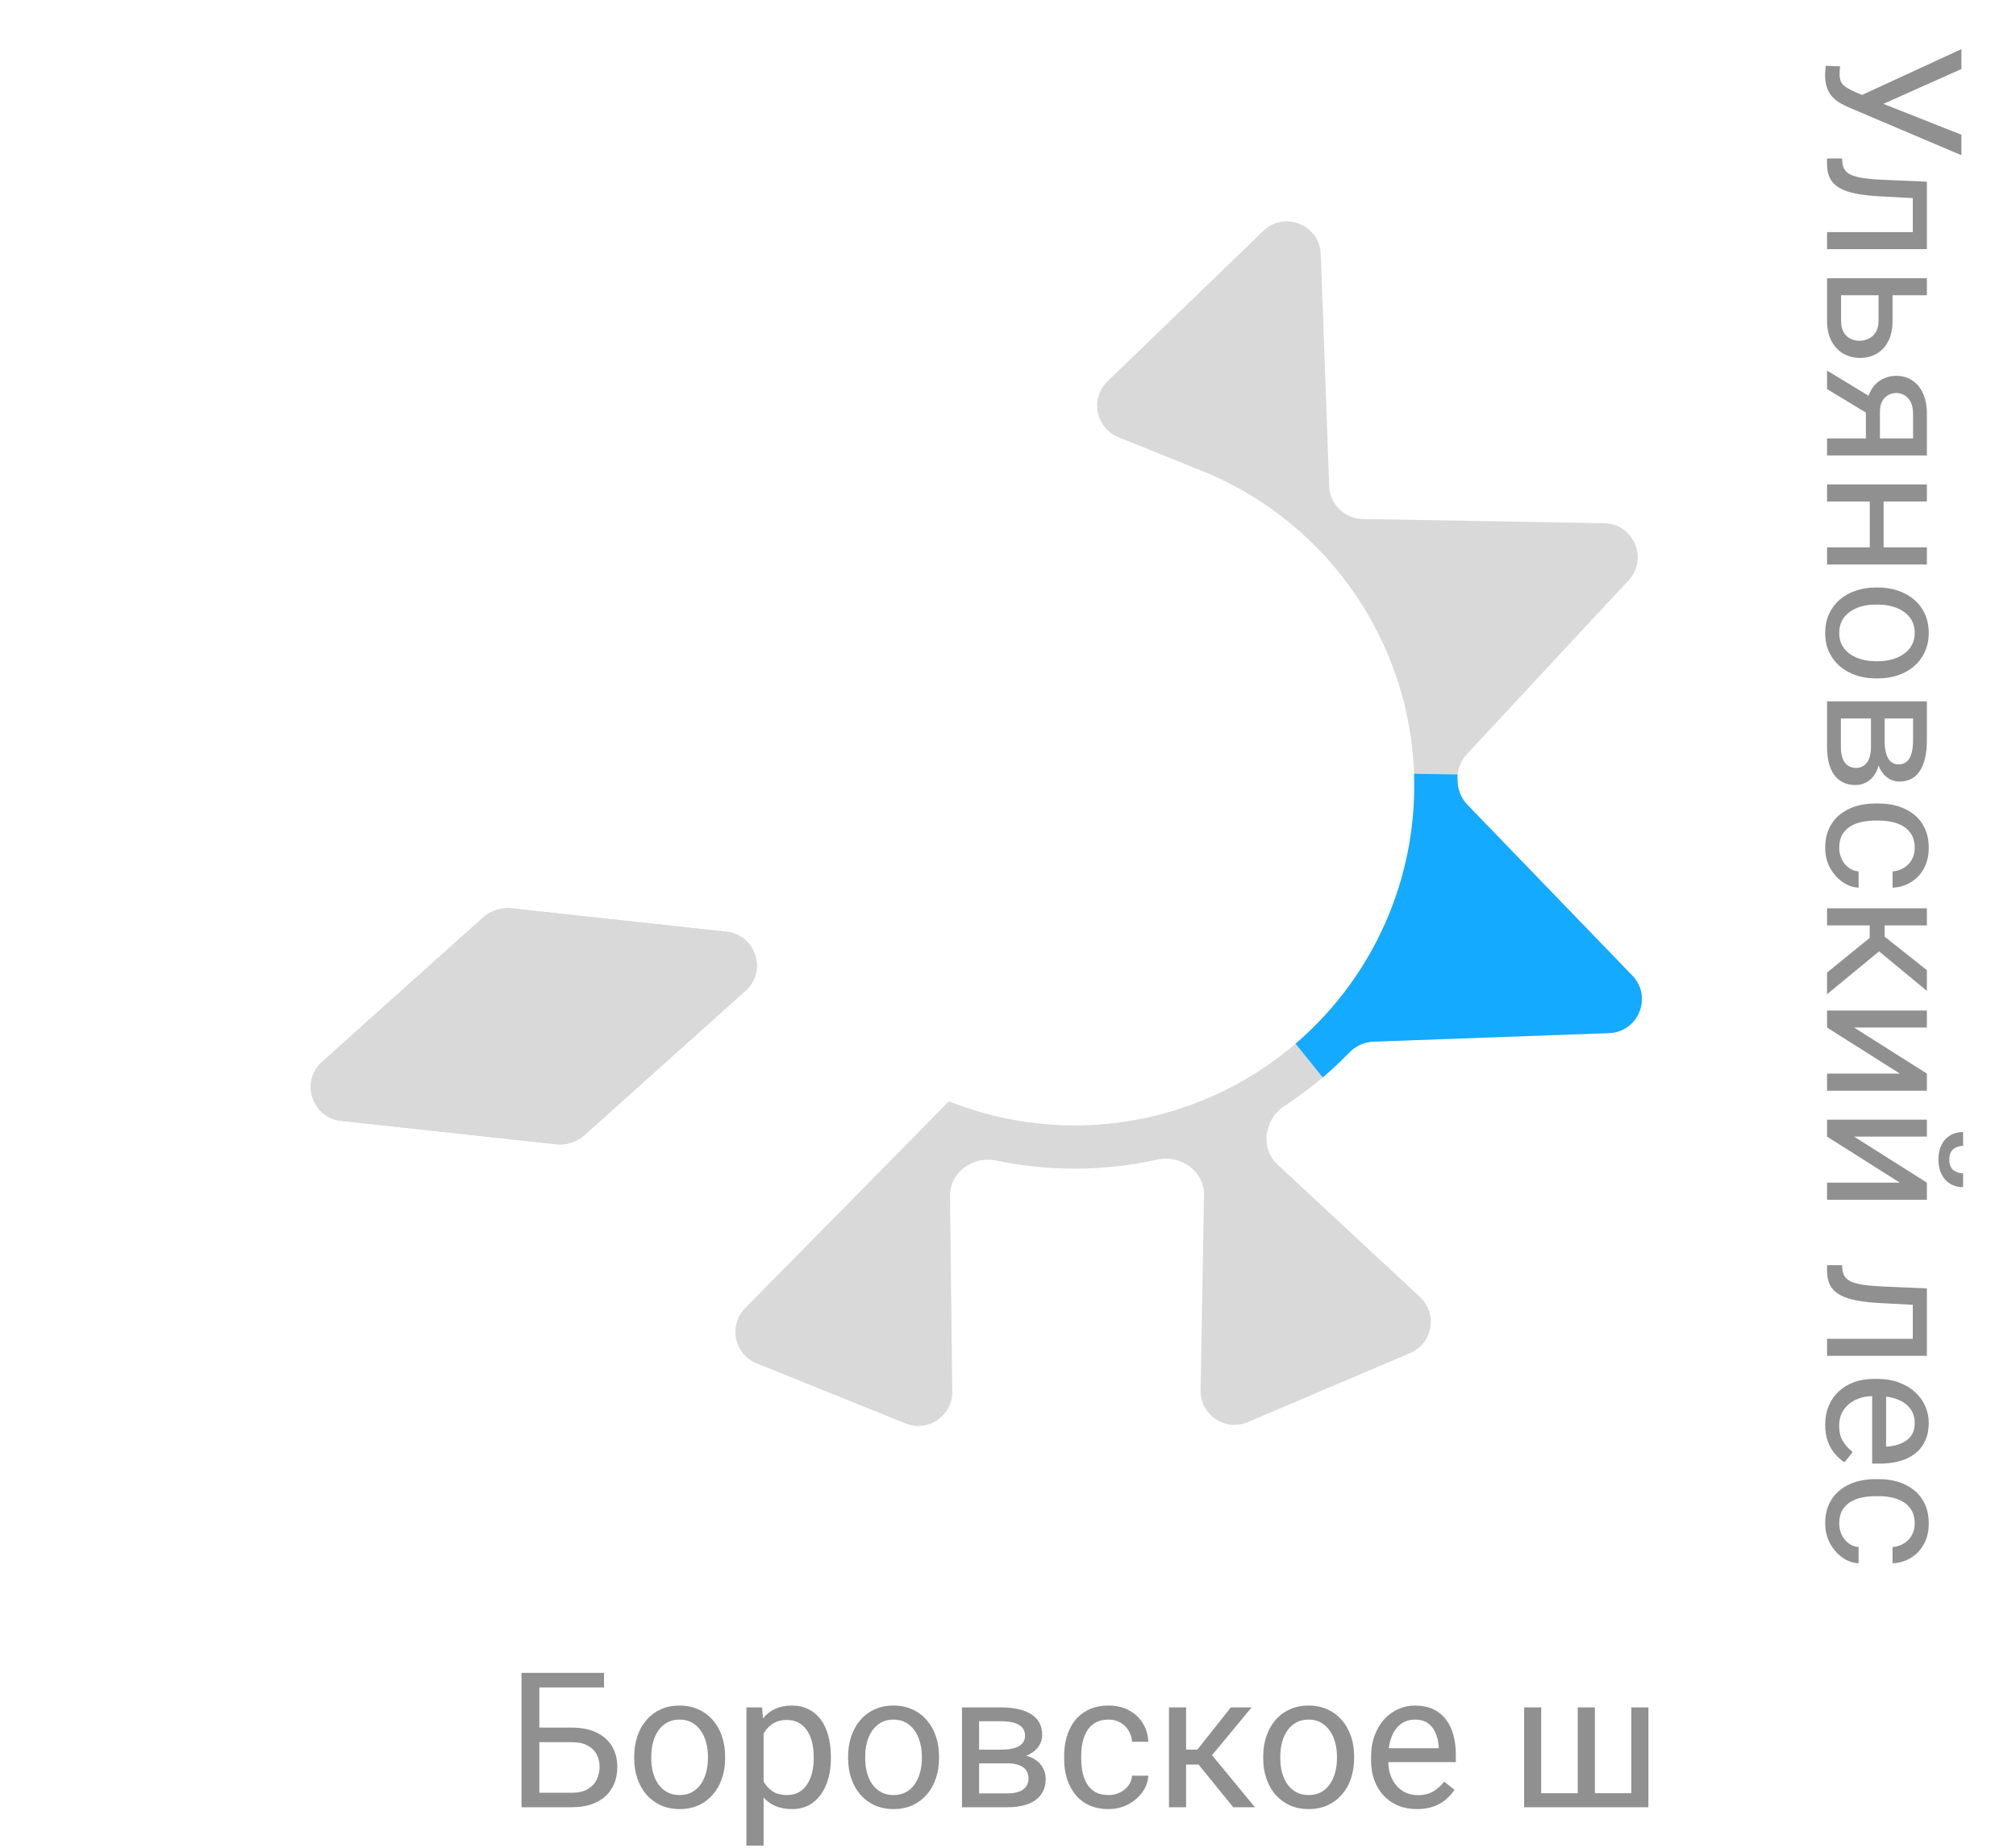
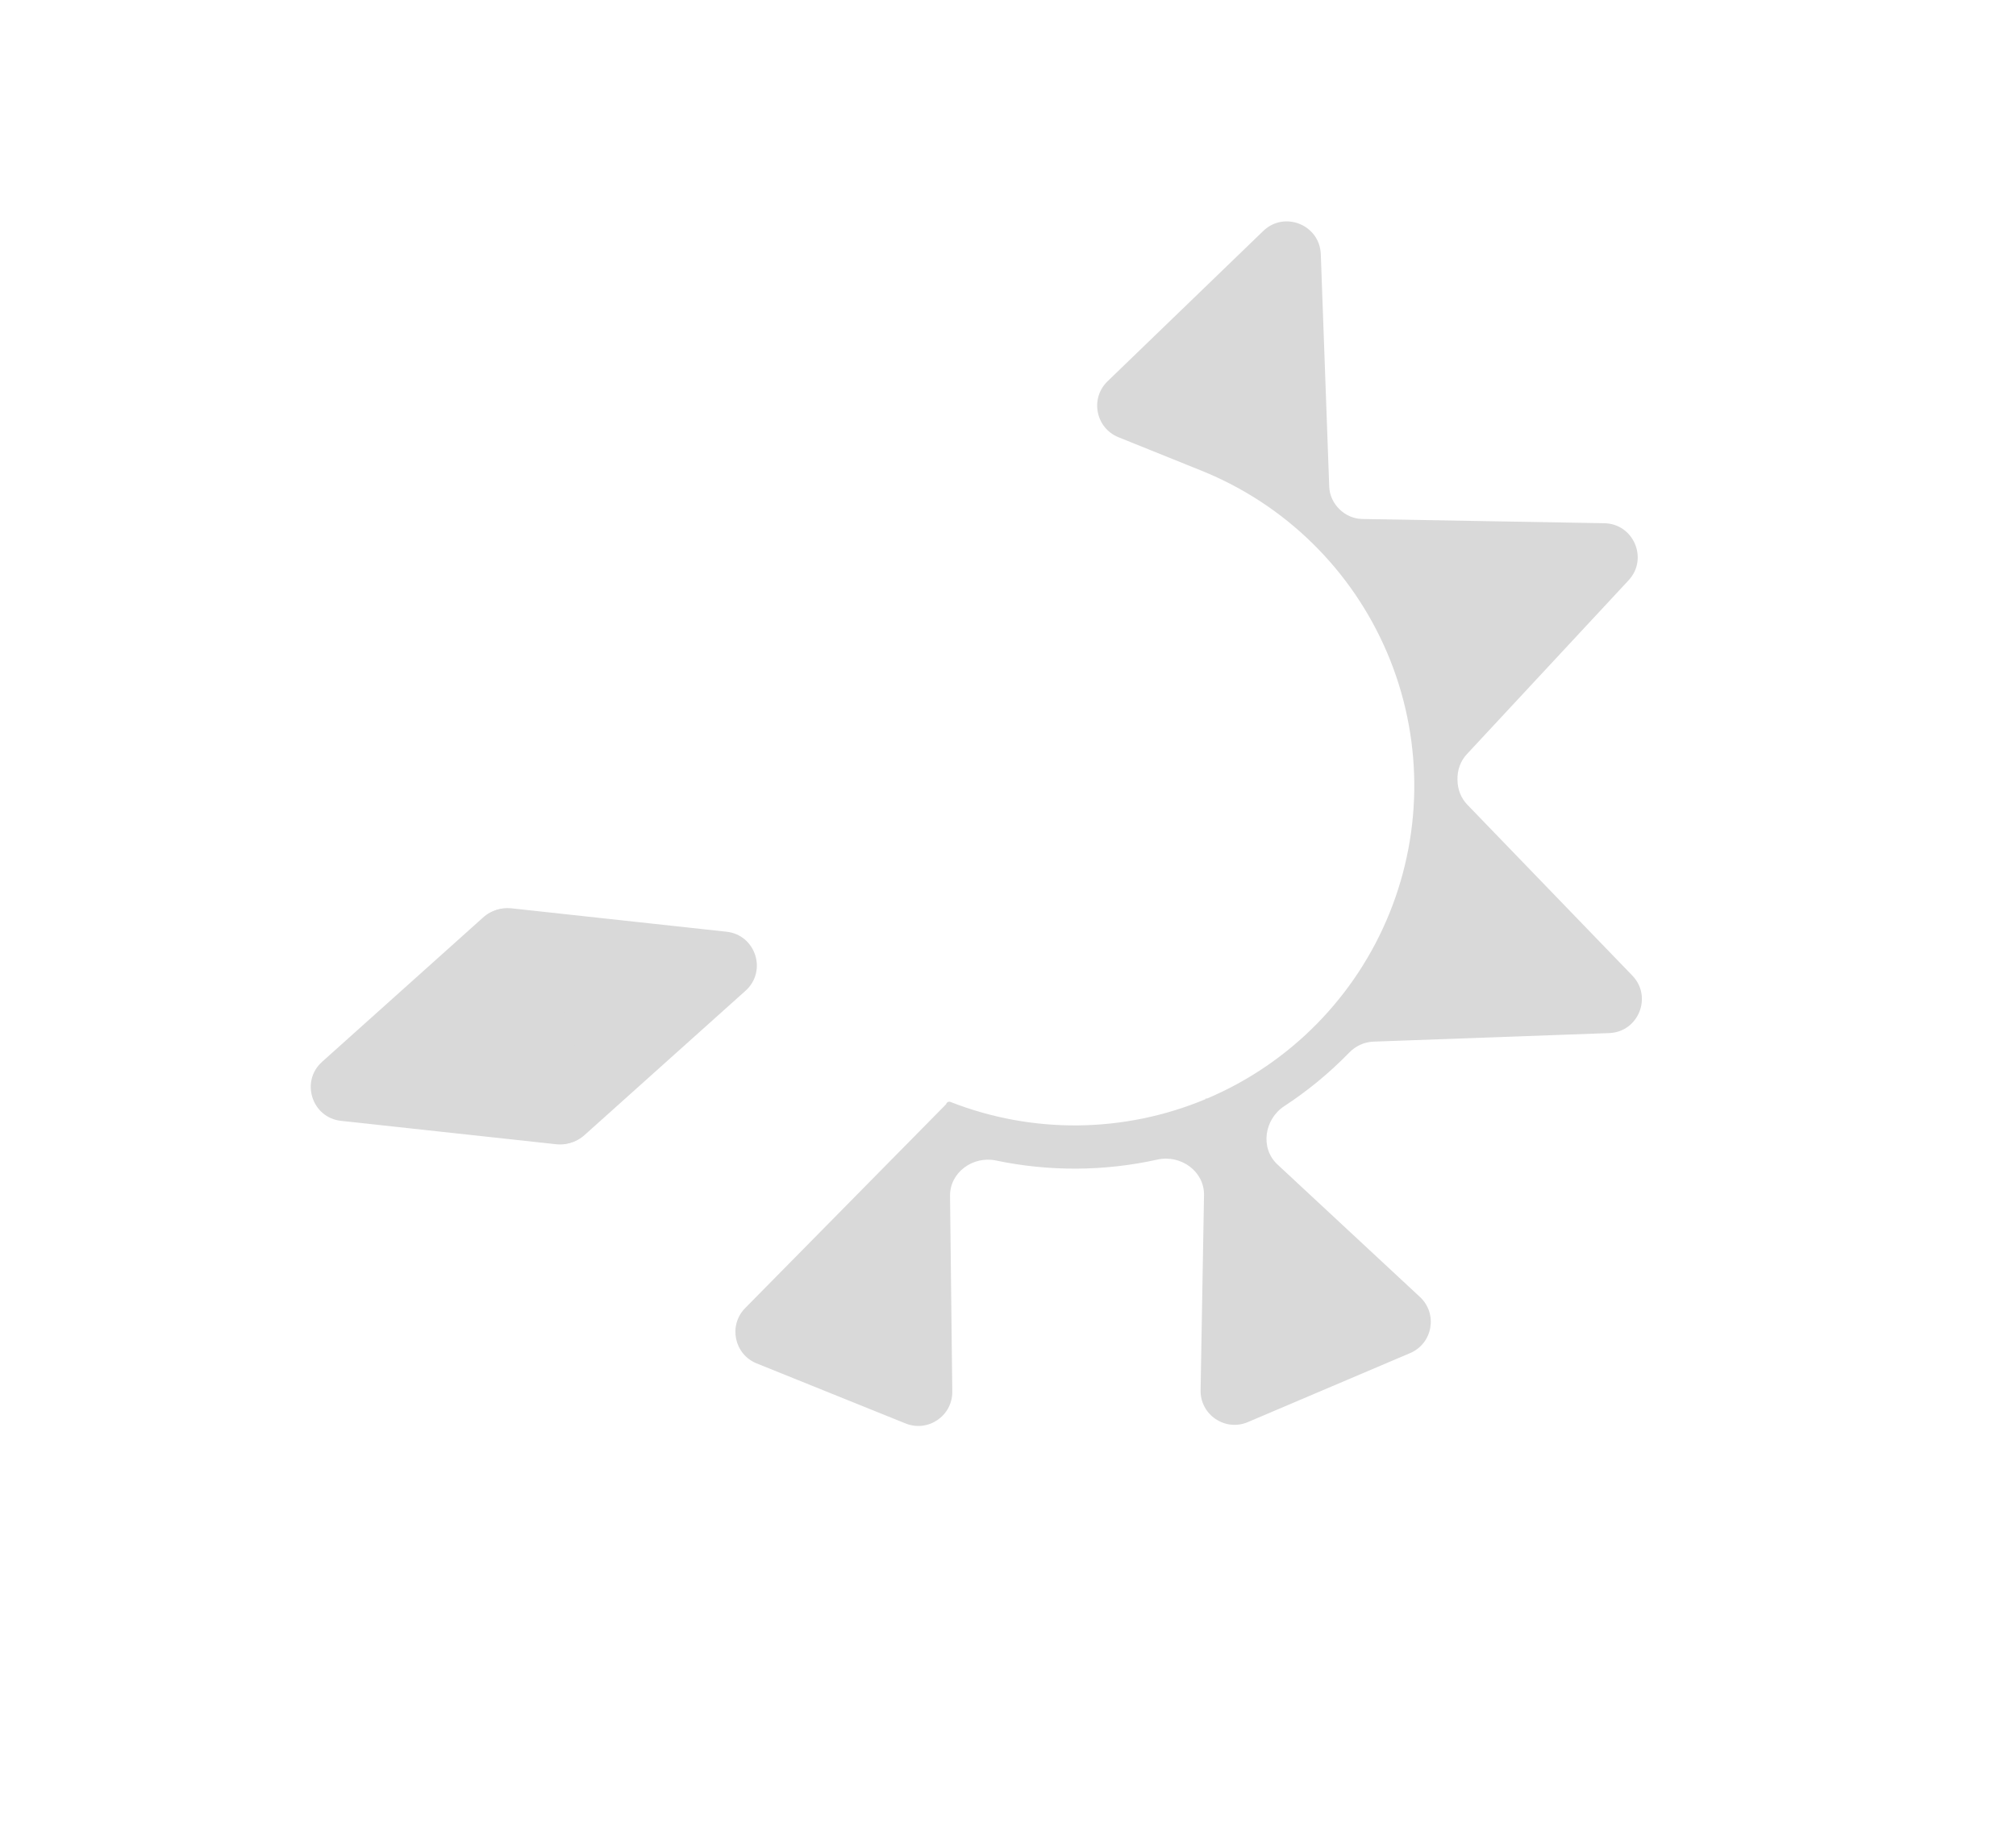
<svg xmlns="http://www.w3.org/2000/svg" width="96" height="88" viewBox="0 0 96 88" fill="none">
  <path fill-rule="evenodd" clip-rule="evenodd" d="M63.795 24.264C63.496 23.977 63.311 23.59 63.296 23.176L62.895 12.106C62.844 10.707 61.161 10.028 60.155 11L52.741 18.159C51.898 18.972 52.173 20.384 53.259 20.823L57.231 22.424C61.206 24.03 64.38 27.148 66.057 31.093C67.736 35.041 67.778 39.494 66.173 43.473C64.568 47.452 61.449 50.63 57.501 52.309L57.475 52.32C57.467 52.323 57.458 52.322 57.452 52.316C57.438 52.303 57.415 52.312 57.414 52.331C57.414 52.34 57.409 52.348 57.401 52.351C53.523 53.97 49.167 54.015 45.257 52.479C45.181 52.45 45.096 52.486 45.065 52.561C45.058 52.579 45.047 52.596 45.034 52.609L35.485 62.298C34.675 63.12 34.961 64.502 36.032 64.934L43.124 67.794C44.194 68.226 45.36 67.429 45.347 66.275L45.24 56.956C45.227 55.836 46.332 55.04 47.428 55.27C49.966 55.802 52.59 55.787 55.121 55.225C56.227 54.98 57.354 55.785 57.334 56.919L57.171 66.212C57.15 67.383 58.343 68.187 59.421 67.729L67.148 64.443C68.226 63.985 68.475 62.568 67.617 61.77L60.83 55.458C59.996 54.682 60.203 53.305 61.156 52.681C62.28 51.946 63.315 51.091 64.246 50.133C64.551 49.819 64.961 49.625 65.398 49.609L76.624 49.202C78.023 49.151 78.701 47.468 77.729 46.462L69.87 38.322C69.57 38.011 69.41 37.593 69.404 37.161C69.404 37.145 69.404 37.129 69.403 37.112C69.396 36.673 69.548 36.243 69.847 35.922L77.551 27.638C78.504 26.613 77.794 24.944 76.394 24.919L64.867 24.717C64.466 24.71 64.085 24.542 63.795 24.264Z" fill="#D9D9D9" />
  <path d="M34.596 44.374C35.988 44.525 36.543 46.252 35.501 47.186L27.828 54.065C26.955 54.847 25.567 54.471 25.208 53.356L22.636 45.363C22.278 44.247 23.187 43.133 24.351 43.259L34.596 44.374Z" fill="#D9D9D9" />
  <path d="M16.242 53.382C14.851 53.23 14.296 51.503 15.338 50.569L23.011 43.69C23.884 42.908 25.272 43.284 25.631 44.399L28.202 52.392C28.561 53.508 27.652 54.623 26.488 54.496L16.242 53.382Z" fill="#D9D9D9" />
-   <path fill-rule="evenodd" clip-rule="evenodd" d="M62.987 51.312C63.425 50.939 63.846 50.545 64.246 50.133C64.551 49.819 64.961 49.625 65.398 49.609L76.624 49.202C78.023 49.151 78.701 47.468 77.729 46.462L69.87 38.322C69.57 38.011 69.41 37.593 69.404 37.161C69.403 37.069 69.401 36.977 69.398 36.885L67.337 36.853C67.416 39.096 67.029 41.352 66.173 43.473C65.193 45.903 63.648 48.034 61.695 49.708L62.987 51.312Z" fill="#13AAFF" />
-   <path d="M34.596 44.374C35.988 44.525 36.543 46.252 35.501 47.186L27.828 54.065C26.955 54.847 25.567 54.471 25.208 53.356L22.636 45.363C22.278 44.247 23.187 43.133 24.351 43.259L34.596 44.374Z" fill="#D9D9D9" />
-   <path d="M16.242 53.382C14.851 53.23 14.296 51.503 15.338 50.569L23.011 43.69C23.884 42.908 25.272 43.284 25.631 44.399L28.202 52.392C28.561 53.508 27.652 54.623 26.488 54.496L16.242 53.382Z" fill="#D9D9D9" />
-   <path opacity="0.5" d="M28.763 79.673V80.367H25.678V86.071H24.834V79.673H28.763ZM25.48 82.279H27.225C27.694 82.279 28.089 82.358 28.412 82.516C28.734 82.671 28.979 82.89 29.145 83.171C29.312 83.452 29.396 83.782 29.396 84.16C29.396 84.441 29.349 84.699 29.255 84.933C29.162 85.165 29.023 85.367 28.838 85.54C28.653 85.71 28.426 85.841 28.157 85.935C27.887 86.026 27.577 86.071 27.225 86.071H24.834V79.673H25.683V85.382H27.225C27.539 85.382 27.792 85.324 27.985 85.21C28.182 85.093 28.325 84.941 28.416 84.753C28.507 84.566 28.552 84.365 28.552 84.151C28.552 83.937 28.507 83.741 28.416 83.562C28.325 83.383 28.182 83.241 27.985 83.136C27.792 83.028 27.539 82.973 27.225 82.973H25.48V82.279ZM30.2 83.747V83.646C30.2 83.303 30.25 82.985 30.35 82.692C30.449 82.396 30.593 82.14 30.78 81.923C30.968 81.703 31.195 81.533 31.461 81.413C31.728 81.29 32.027 81.229 32.358 81.229C32.692 81.229 32.992 81.29 33.259 81.413C33.528 81.533 33.757 81.703 33.944 81.923C34.135 82.14 34.28 82.396 34.379 82.692C34.479 82.985 34.529 83.303 34.529 83.646V83.747C34.529 84.09 34.479 84.407 34.379 84.7C34.28 84.993 34.135 85.25 33.944 85.469C33.757 85.686 33.53 85.856 33.263 85.979C32.999 86.099 32.701 86.159 32.367 86.159C32.033 86.159 31.732 86.099 31.466 85.979C31.199 85.856 30.971 85.686 30.78 85.469C30.593 85.25 30.449 84.993 30.35 84.7C30.25 84.407 30.2 84.09 30.2 83.747ZM31.013 83.646V83.747C31.013 83.984 31.041 84.208 31.097 84.419C31.152 84.627 31.236 84.812 31.347 84.973C31.461 85.134 31.604 85.261 31.773 85.355C31.943 85.446 32.141 85.491 32.367 85.491C32.589 85.491 32.784 85.446 32.951 85.355C33.121 85.261 33.262 85.134 33.373 84.973C33.484 84.812 33.568 84.627 33.623 84.419C33.682 84.208 33.711 83.984 33.711 83.747V83.646C33.711 83.411 33.682 83.19 33.623 82.982C33.568 82.771 33.483 82.585 33.369 82.424C33.257 82.26 33.117 82.131 32.947 82.037C32.78 81.944 32.584 81.897 32.358 81.897C32.135 81.897 31.939 81.944 31.769 82.037C31.602 82.131 31.461 82.26 31.347 82.424C31.236 82.585 31.152 82.771 31.097 82.982C31.041 83.19 31.013 83.411 31.013 83.646ZM36.361 82.231V87.9H35.544V81.317H36.291L36.361 82.231ZM39.565 83.654V83.747C39.565 84.092 39.524 84.413 39.442 84.709C39.36 85.002 39.24 85.257 39.081 85.474C38.926 85.691 38.734 85.859 38.506 85.979C38.277 86.099 38.015 86.159 37.719 86.159C37.417 86.159 37.151 86.109 36.919 86.01C36.688 85.91 36.492 85.765 36.331 85.575C36.169 85.384 36.041 85.156 35.944 84.889C35.85 84.623 35.786 84.322 35.751 83.988V83.496C35.786 83.145 35.852 82.83 35.948 82.551C36.045 82.273 36.172 82.036 36.331 81.84C36.492 81.64 36.687 81.489 36.915 81.387C37.144 81.281 37.407 81.229 37.706 81.229C38.005 81.229 38.27 81.287 38.502 81.404C38.733 81.519 38.928 81.683 39.086 81.897C39.244 82.111 39.363 82.367 39.442 82.666C39.524 82.962 39.565 83.291 39.565 83.654ZM38.748 83.747V83.654C38.748 83.417 38.723 83.195 38.673 82.987C38.623 82.775 38.545 82.591 38.44 82.433C38.337 82.272 38.206 82.146 38.044 82.055C37.883 81.961 37.691 81.914 37.469 81.914C37.264 81.914 37.085 81.949 36.933 82.02C36.783 82.09 36.656 82.185 36.55 82.305C36.445 82.422 36.358 82.557 36.291 82.71C36.227 82.859 36.178 83.014 36.146 83.175V84.314C36.205 84.519 36.287 84.712 36.392 84.894C36.498 85.072 36.638 85.217 36.814 85.329C36.99 85.437 37.211 85.491 37.477 85.491C37.697 85.491 37.886 85.446 38.044 85.355C38.206 85.261 38.337 85.134 38.44 84.973C38.545 84.812 38.623 84.627 38.673 84.419C38.723 84.208 38.748 83.984 38.748 83.747ZM40.387 83.747V83.646C40.387 83.303 40.437 82.985 40.536 82.692C40.636 82.396 40.779 82.14 40.967 81.923C41.154 81.703 41.381 81.533 41.648 81.413C41.915 81.29 42.213 81.229 42.544 81.229C42.878 81.229 43.179 81.29 43.445 81.413C43.715 81.533 43.943 81.703 44.131 81.923C44.321 82.14 44.466 82.396 44.566 82.692C44.666 82.985 44.715 83.303 44.715 83.646V83.747C44.715 84.09 44.666 84.407 44.566 84.7C44.466 84.993 44.321 85.25 44.131 85.469C43.943 85.686 43.716 85.856 43.45 85.979C43.186 86.099 42.887 86.159 42.553 86.159C42.219 86.159 41.919 86.099 41.652 85.979C41.386 85.856 41.157 85.686 40.967 85.469C40.779 85.25 40.636 84.993 40.536 84.7C40.437 84.407 40.387 84.09 40.387 83.747ZM41.2 83.646V83.747C41.2 83.984 41.227 84.208 41.283 84.419C41.339 84.627 41.422 84.812 41.534 84.973C41.648 85.134 41.79 85.261 41.96 85.355C42.13 85.446 42.328 85.491 42.553 85.491C42.776 85.491 42.971 85.446 43.138 85.355C43.308 85.261 43.448 85.134 43.56 84.973C43.671 84.812 43.754 84.627 43.81 84.419C43.869 84.208 43.898 83.984 43.898 83.747V83.646C43.898 83.411 43.869 83.19 43.81 82.982C43.754 82.771 43.669 82.585 43.555 82.424C43.444 82.26 43.303 82.131 43.133 82.037C42.966 81.944 42.77 81.897 42.544 81.897C42.322 81.897 42.126 81.944 41.956 82.037C41.789 82.131 41.648 82.26 41.534 82.424C41.422 82.585 41.339 82.771 41.283 82.982C41.227 83.19 41.2 83.411 41.2 83.646ZM47.967 83.98H46.407L46.398 83.329H47.673C47.925 83.329 48.134 83.304 48.301 83.254C48.471 83.205 48.599 83.13 48.684 83.03C48.769 82.931 48.811 82.808 48.811 82.661C48.811 82.547 48.786 82.447 48.736 82.362C48.69 82.275 48.618 82.203 48.521 82.147C48.424 82.088 48.304 82.046 48.161 82.02C48.02 81.99 47.855 81.976 47.664 81.976H46.623V86.071H45.81V81.317H47.664C47.966 81.317 48.237 81.343 48.477 81.396C48.72 81.448 48.927 81.529 49.097 81.637C49.27 81.743 49.401 81.878 49.492 82.042C49.583 82.206 49.628 82.399 49.628 82.622C49.628 82.765 49.599 82.901 49.541 83.03C49.482 83.159 49.395 83.274 49.281 83.373C49.167 83.473 49.026 83.555 48.859 83.619C48.692 83.681 48.501 83.72 48.284 83.738L47.967 83.98ZM47.967 86.071H46.113L46.517 85.412H47.967C48.193 85.412 48.38 85.384 48.53 85.329C48.679 85.27 48.791 85.188 48.864 85.083C48.94 84.974 48.978 84.845 48.978 84.696C48.978 84.546 48.94 84.419 48.864 84.314C48.791 84.205 48.679 84.123 48.53 84.067C48.38 84.009 48.193 83.98 47.967 83.98H46.732L46.741 83.329H48.284L48.578 83.575C48.839 83.596 49.06 83.66 49.242 83.769C49.423 83.877 49.561 84.015 49.655 84.182C49.748 84.346 49.795 84.525 49.795 84.718C49.795 84.941 49.753 85.137 49.668 85.307C49.586 85.477 49.466 85.619 49.308 85.733C49.149 85.844 48.958 85.929 48.732 85.988C48.506 86.044 48.252 86.071 47.967 86.071ZM52.788 85.491C52.981 85.491 53.16 85.452 53.324 85.373C53.488 85.294 53.623 85.185 53.728 85.047C53.834 84.907 53.894 84.747 53.909 84.569H54.682C54.667 84.85 54.572 85.112 54.397 85.355C54.224 85.595 53.997 85.79 53.715 85.94C53.434 86.086 53.125 86.159 52.788 86.159C52.431 86.159 52.119 86.096 51.852 85.97C51.588 85.844 51.369 85.671 51.193 85.452C51.02 85.232 50.89 84.98 50.802 84.696C50.717 84.409 50.674 84.106 50.674 83.786V83.602C50.674 83.282 50.717 82.981 50.802 82.696C50.89 82.409 51.02 82.156 51.193 81.936C51.369 81.716 51.588 81.544 51.852 81.418C52.119 81.292 52.431 81.229 52.788 81.229C53.16 81.229 53.485 81.305 53.764 81.457C54.042 81.607 54.26 81.812 54.419 82.072C54.58 82.33 54.667 82.623 54.682 82.951H53.909C53.894 82.755 53.838 82.578 53.742 82.42C53.648 82.261 53.519 82.135 53.355 82.042C53.194 81.945 53.005 81.897 52.788 81.897C52.539 81.897 52.33 81.946 52.16 82.046C51.993 82.143 51.859 82.275 51.76 82.442C51.663 82.606 51.593 82.789 51.549 82.991C51.508 83.19 51.487 83.394 51.487 83.602V83.786C51.487 83.994 51.508 84.199 51.549 84.401C51.59 84.604 51.659 84.787 51.755 84.951C51.855 85.115 51.988 85.247 52.155 85.346C52.325 85.443 52.536 85.491 52.788 85.491ZM56.48 81.317V86.071H55.666V81.317H56.48ZM59.6 81.317L57.345 84.041H56.207L56.084 83.329H57.016L58.611 81.317H59.6ZM58.725 86.071L56.976 83.918L57.499 83.329L59.758 86.071H58.725ZM60.153 83.747V83.646C60.153 83.303 60.203 82.985 60.303 82.692C60.402 82.396 60.546 82.14 60.733 81.923C60.921 81.703 61.148 81.533 61.415 81.413C61.681 81.29 61.98 81.229 62.311 81.229C62.645 81.229 62.945 81.29 63.212 81.413C63.481 81.533 63.71 81.703 63.898 81.923C64.088 82.14 64.233 82.396 64.332 82.692C64.432 82.985 64.482 83.303 64.482 83.646V83.747C64.482 84.09 64.432 84.407 64.332 84.7C64.233 84.993 64.088 85.25 63.898 85.469C63.71 85.686 63.483 85.856 63.216 85.979C62.953 86.099 62.654 86.159 62.32 86.159C61.986 86.159 61.685 86.099 61.419 85.979C61.152 85.856 60.924 85.686 60.733 85.469C60.546 85.25 60.402 84.993 60.303 84.7C60.203 84.407 60.153 84.09 60.153 83.747ZM60.966 83.646V83.747C60.966 83.984 60.994 84.208 61.05 84.419C61.105 84.627 61.189 84.812 61.3 84.973C61.415 85.134 61.557 85.261 61.727 85.355C61.897 85.446 62.094 85.491 62.32 85.491C62.542 85.491 62.737 85.446 62.904 85.355C63.074 85.261 63.215 85.134 63.326 84.973C63.438 84.812 63.521 84.627 63.577 84.419C63.635 84.208 63.665 83.984 63.665 83.747V83.646C63.665 83.411 63.635 83.19 63.577 82.982C63.521 82.771 63.436 82.585 63.322 82.424C63.21 82.26 63.07 82.131 62.9 82.037C62.733 81.944 62.537 81.897 62.311 81.897C62.088 81.897 61.892 81.944 61.722 82.037C61.555 82.131 61.415 82.26 61.3 82.424C61.189 82.585 61.105 82.771 61.05 82.982C60.994 83.19 60.966 83.411 60.966 83.646ZM67.475 86.159C67.144 86.159 66.843 86.104 66.574 85.992C66.307 85.878 66.077 85.718 65.884 85.513C65.693 85.308 65.547 85.065 65.444 84.784C65.342 84.503 65.29 84.195 65.29 83.861V83.676C65.29 83.29 65.348 82.945 65.462 82.644C65.576 82.339 65.731 82.081 65.928 81.87C66.124 81.659 66.347 81.5 66.596 81.391C66.845 81.283 67.103 81.229 67.369 81.229C67.709 81.229 68.002 81.287 68.248 81.404C68.497 81.522 68.701 81.686 68.859 81.897C69.017 82.105 69.134 82.351 69.21 82.635C69.287 82.916 69.325 83.224 69.325 83.558V83.922H65.774V83.259H68.512V83.197C68.5 82.987 68.456 82.781 68.38 82.582C68.307 82.383 68.189 82.219 68.028 82.09C67.867 81.961 67.647 81.897 67.369 81.897C67.185 81.897 67.015 81.936 66.859 82.015C66.704 82.091 66.571 82.206 66.46 82.358C66.348 82.51 66.262 82.696 66.2 82.916C66.139 83.136 66.108 83.389 66.108 83.676V83.861C66.108 84.087 66.139 84.299 66.2 84.498C66.265 84.695 66.357 84.867 66.477 85.017C66.6 85.166 66.748 85.283 66.921 85.368C67.097 85.453 67.296 85.496 67.519 85.496C67.806 85.496 68.049 85.437 68.248 85.32C68.447 85.203 68.622 85.046 68.771 84.85L69.263 85.241C69.161 85.396 69.03 85.544 68.872 85.685C68.714 85.825 68.519 85.94 68.288 86.028C68.059 86.115 67.788 86.159 67.475 86.159ZM72.577 81.317H73.39V85.403H75.13V81.317H75.947V85.403H77.683V81.317H78.496V86.071H72.577V81.317Z" fill="#222222" />
-   <path opacity="0.5" d="M89.124 4.725L93.4 6.417L93.4 7.392L88.07 5.129C87.92 5.064 87.775 4.993 87.635 4.914C87.497 4.834 87.374 4.738 87.266 4.624C87.157 4.509 87.071 4.367 87.006 4.197C86.942 4.03 86.91 3.822 86.91 3.573C86.91 3.503 86.914 3.419 86.923 3.323C86.929 3.226 86.936 3.163 86.945 3.134L87.622 3.16C87.616 3.192 87.61 3.255 87.604 3.349C87.601 3.443 87.6 3.512 87.6 3.556C87.6 3.723 87.633 3.854 87.701 3.951C87.768 4.048 87.853 4.125 87.956 4.184C88.061 4.246 88.168 4.301 88.276 4.351L89.124 4.725ZM93.4 3.288L89.415 5.067L88.628 5.278L88.575 4.566L93.4 2.338L93.4 3.288ZM91.757 11.149L91.085 11.149L91.085 8.851L91.757 8.851L91.757 11.149ZM91.757 11.866L87.002 11.866L87.002 11.053L91.757 11.053L91.757 11.866ZM91.757 8.653L91.757 9.471L89.463 9.348C89.108 9.327 88.795 9.293 88.522 9.247C88.253 9.203 88.022 9.141 87.828 9.062C87.635 8.986 87.477 8.889 87.353 8.772C87.233 8.658 87.144 8.52 87.085 8.359C87.03 8.198 87.002 8.012 87.002 7.801L87.002 7.546L87.718 7.546L87.731 7.722C87.74 7.848 87.769 7.955 87.819 8.042C87.869 8.133 87.942 8.209 88.039 8.271C88.139 8.333 88.266 8.382 88.421 8.42C88.577 8.461 88.761 8.492 88.975 8.513C89.189 8.536 89.438 8.554 89.722 8.565L91.757 8.653ZM90.122 13.843L90.122 15.271C90.122 15.655 90.055 15.979 89.92 16.243C89.788 16.506 89.605 16.706 89.371 16.84C89.139 16.978 88.876 17.047 88.58 17.047C88.36 17.047 88.153 17.009 87.96 16.933C87.769 16.856 87.603 16.742 87.459 16.59C87.315 16.44 87.203 16.254 87.121 16.032C87.041 15.812 87.002 15.559 87.002 15.271L87.002 13.25L91.757 13.25L91.757 14.063L87.67 14.063L87.67 15.271C87.67 15.506 87.712 15.693 87.797 15.834C87.882 15.975 87.992 16.076 88.127 16.137C88.262 16.199 88.402 16.23 88.549 16.23C88.692 16.23 88.833 16.199 88.971 16.137C89.108 16.076 89.223 15.975 89.314 15.834C89.407 15.693 89.454 15.506 89.454 15.271L89.454 13.843L90.122 13.843ZM89.269 19.024L89.269 19.903L87.002 18.528L87.002 17.649L89.269 19.024ZM91.757 19.706L91.757 21.692L87.002 21.692L87.002 20.879L91.098 20.879L91.098 19.706C91.098 19.474 91.058 19.285 90.979 19.139C90.903 18.992 90.803 18.885 90.68 18.818C90.557 18.75 90.43 18.717 90.298 18.717C90.169 18.717 90.044 18.748 89.924 18.809C89.807 18.871 89.71 18.967 89.634 19.099C89.558 19.231 89.52 19.401 89.52 19.609L89.52 21.099L88.852 21.099L88.852 19.609C88.852 19.336 88.889 19.095 88.962 18.884C89.035 18.673 89.136 18.494 89.265 18.348C89.397 18.201 89.551 18.09 89.727 18.014C89.905 17.938 90.099 17.899 90.307 17.899C90.515 17.899 90.707 17.939 90.882 18.018C91.058 18.1 91.212 18.217 91.344 18.37C91.476 18.525 91.577 18.714 91.647 18.936C91.72 19.162 91.757 19.419 91.757 19.706ZM89.696 26.227L89.037 26.227L89.037 23.713L89.696 23.713L89.696 26.227ZM91.757 23.885L87.002 23.885L87.002 23.072L91.757 23.072L91.757 23.885ZM91.757 26.886L87.002 26.886L87.002 26.069L91.757 26.069L91.757 26.886ZM89.327 27.98L89.428 27.98C89.77 27.98 90.088 28.03 90.381 28.13C90.677 28.23 90.934 28.373 91.15 28.561C91.37 28.748 91.54 28.975 91.66 29.242C91.783 29.508 91.845 29.807 91.845 30.138C91.845 30.472 91.783 30.773 91.66 31.039C91.54 31.309 91.37 31.537 91.15 31.725C90.934 31.915 90.677 32.06 90.381 32.16C90.088 32.259 89.77 32.309 89.428 32.309L89.327 32.309C88.984 32.309 88.666 32.259 88.373 32.16C88.08 32.06 87.824 31.915 87.604 31.725C87.387 31.537 87.217 31.31 87.094 31.044C86.974 30.78 86.914 30.481 86.914 30.147C86.914 29.813 86.974 29.513 87.094 29.246C87.217 28.98 87.387 28.751 87.604 28.561C87.824 28.373 88.08 28.23 88.373 28.13C88.666 28.03 88.984 27.98 89.327 27.98ZM89.428 28.794L89.327 28.794C89.089 28.794 88.865 28.821 88.654 28.877C88.446 28.933 88.262 29.016 88.101 29.127C87.939 29.242 87.812 29.384 87.718 29.554C87.627 29.724 87.582 29.921 87.582 30.147C87.582 30.37 87.627 30.564 87.718 30.731C87.812 30.901 87.939 31.042 88.101 31.153C88.262 31.265 88.446 31.348 88.654 31.404C88.865 31.462 89.089 31.492 89.327 31.492L89.428 31.492C89.662 31.492 89.883 31.462 90.091 31.404C90.302 31.348 90.488 31.263 90.649 31.149C90.814 31.038 90.942 30.897 91.036 30.727C91.13 30.56 91.177 30.364 91.177 30.138C91.177 29.916 91.13 29.719 91.036 29.549C90.942 29.382 90.814 29.242 90.649 29.127C90.488 29.016 90.302 28.933 90.091 28.877C89.883 28.821 89.662 28.794 89.428 28.794ZM89.094 35.561L89.094 34.001L89.744 33.992L89.744 35.267C89.744 35.519 89.769 35.728 89.819 35.895C89.869 36.065 89.943 36.192 90.043 36.277C90.143 36.362 90.266 36.405 90.412 36.405C90.526 36.405 90.626 36.38 90.711 36.33C90.799 36.283 90.871 36.211 90.926 36.115C90.985 36.018 91.027 35.898 91.054 35.754C91.083 35.614 91.098 35.448 91.098 35.258L91.098 34.216L87.002 34.216L87.002 33.403L91.757 33.403L91.757 35.258C91.757 35.56 91.731 35.831 91.678 36.071C91.625 36.314 91.544 36.52 91.436 36.69C91.331 36.863 91.196 36.995 91.032 37.086C90.868 37.177 90.674 37.222 90.452 37.222C90.308 37.222 90.172 37.193 90.043 37.134C89.914 37.076 89.8 36.989 89.7 36.875C89.601 36.761 89.519 36.62 89.454 36.453C89.393 36.286 89.353 36.094 89.335 35.877L89.094 35.561ZM87.002 35.561L87.002 33.706L87.661 34.111L87.661 35.561C87.661 35.787 87.689 35.974 87.745 36.123C87.803 36.273 87.885 36.384 87.991 36.458C88.099 36.534 88.228 36.572 88.377 36.572C88.527 36.572 88.654 36.534 88.76 36.458C88.868 36.384 88.95 36.273 89.006 36.123C89.064 35.974 89.094 35.787 89.094 35.561L89.094 34.326L89.744 34.335L89.744 35.877L89.498 36.172C89.478 36.433 89.413 36.654 89.305 36.835C89.196 37.017 89.059 37.155 88.892 37.248C88.728 37.342 88.549 37.389 88.356 37.389C88.133 37.389 87.936 37.347 87.767 37.262C87.597 37.18 87.455 37.06 87.34 36.901C87.229 36.743 87.144 36.551 87.085 36.326C87.03 36.1 87.002 35.845 87.002 35.561ZM87.582 40.382C87.582 40.575 87.622 40.754 87.701 40.918C87.78 41.082 87.888 41.217 88.026 41.322C88.166 41.428 88.326 41.488 88.505 41.502L88.505 42.276C88.224 42.261 87.961 42.166 87.718 41.99C87.478 41.817 87.283 41.59 87.134 41.309C86.987 41.028 86.914 40.719 86.914 40.382C86.914 40.024 86.977 39.712 87.103 39.446C87.229 39.182 87.402 38.962 87.622 38.787C87.841 38.614 88.093 38.483 88.377 38.395C88.665 38.31 88.968 38.268 89.287 38.268L89.472 38.268C89.791 38.268 90.093 38.31 90.377 38.395C90.664 38.483 90.918 38.614 91.137 38.787C91.357 38.962 91.53 39.182 91.656 39.446C91.782 39.712 91.845 40.024 91.845 40.382C91.845 40.754 91.769 41.079 91.616 41.357C91.467 41.636 91.262 41.854 91.001 42.012C90.743 42.173 90.45 42.261 90.122 42.276L90.122 41.502C90.318 41.488 90.496 41.432 90.654 41.335C90.812 41.242 90.938 41.113 91.032 40.949C91.128 40.788 91.177 40.599 91.177 40.382C91.177 40.133 91.127 39.923 91.027 39.753C90.931 39.586 90.799 39.453 90.632 39.353C90.468 39.257 90.285 39.187 90.082 39.143C89.883 39.102 89.68 39.081 89.472 39.081L89.287 39.081C89.079 39.081 88.874 39.102 88.672 39.143C88.47 39.184 88.287 39.252 88.123 39.349C87.959 39.449 87.827 39.582 87.727 39.749C87.63 39.919 87.582 40.13 87.582 40.382ZM91.757 44.073L87.002 44.073L87.002 43.26L91.757 43.26L91.757 44.073ZM91.757 47.193L89.032 44.939L89.032 43.801L89.744 43.678L89.744 44.609L91.757 46.205L91.757 47.193ZM87.002 46.319L89.155 44.57L89.744 45.093L87.002 47.352L87.002 46.319ZM88.29 48.938L91.757 51.131L91.757 51.948L87.002 51.948L87.002 51.131L90.469 51.131L87.002 48.938L87.002 48.129L91.757 48.129L91.757 48.938L88.29 48.938ZM88.29 54.132L91.757 56.325L91.757 57.143L87.002 57.143L87.002 56.325L90.469 56.325L87.002 54.132L87.002 53.324L91.757 53.324L91.757 54.132L88.29 54.132ZM93.48 55.881L93.48 56.541C93.251 56.541 93.047 56.488 92.869 56.382C92.693 56.277 92.555 56.126 92.456 55.93C92.356 55.733 92.306 55.501 92.306 55.231C92.306 54.824 92.415 54.502 92.631 54.264C92.851 54.03 93.134 53.913 93.48 53.913L93.48 54.572C93.307 54.572 93.154 54.622 93.022 54.721C92.891 54.821 92.825 54.991 92.825 55.231C92.825 55.465 92.891 55.632 93.022 55.732C93.154 55.831 93.307 55.881 93.48 55.881ZM91.757 63.857L91.085 63.857L91.085 61.559L91.757 61.559L91.757 63.857ZM91.757 64.574L87.002 64.574L87.002 63.761L91.757 63.761L91.757 64.574ZM91.757 61.361L91.757 62.179L89.463 62.056C89.108 62.035 88.795 62.002 88.522 61.955C88.253 61.911 88.022 61.849 87.828 61.77C87.635 61.694 87.477 61.597 87.353 61.48C87.233 61.366 87.144 61.228 87.085 61.067C87.03 60.906 87.002 60.72 87.002 60.509L87.002 60.254L87.718 60.254L87.731 60.43C87.74 60.556 87.769 60.663 87.819 60.751C87.869 60.841 87.942 60.917 88.039 60.979C88.139 61.041 88.266 61.09 88.421 61.128C88.577 61.169 88.761 61.2 88.975 61.221C89.189 61.244 89.438 61.262 89.722 61.273L91.757 61.361ZM86.914 67.856C86.914 67.525 86.97 67.225 87.081 66.956C87.195 66.689 87.355 66.459 87.56 66.266C87.765 66.075 88.008 65.929 88.29 65.826C88.571 65.724 88.878 65.672 89.212 65.672L89.397 65.672C89.784 65.672 90.128 65.73 90.43 65.844C90.734 65.958 90.992 66.113 91.203 66.31C91.414 66.506 91.574 66.728 91.682 66.978C91.79 67.227 91.845 67.484 91.845 67.751C91.845 68.091 91.786 68.384 91.669 68.63C91.552 68.879 91.388 69.082 91.177 69.241C90.969 69.399 90.723 69.516 90.439 69.592C90.157 69.668 89.85 69.707 89.516 69.707L89.151 69.707L89.151 66.156L89.814 66.156L89.814 68.894L89.876 68.894C90.087 68.882 90.292 68.838 90.491 68.762C90.69 68.689 90.855 68.571 90.983 68.41C91.112 68.249 91.177 68.029 91.177 67.751C91.177 67.566 91.137 67.397 91.058 67.241C90.982 67.086 90.868 66.953 90.715 66.841C90.563 66.73 90.377 66.644 90.157 66.582C89.938 66.52 89.684 66.49 89.397 66.49L89.212 66.49C88.987 66.49 88.774 66.52 88.575 66.582C88.379 66.647 88.206 66.739 88.057 66.859C87.907 66.982 87.79 67.13 87.705 67.303C87.62 67.478 87.578 67.678 87.578 67.9C87.578 68.188 87.636 68.431 87.753 68.63C87.871 68.829 88.027 69.003 88.224 69.153L87.832 69.645C87.677 69.543 87.529 69.412 87.389 69.254C87.248 69.096 87.134 68.901 87.046 68.669C86.958 68.441 86.914 68.17 86.914 67.856ZM87.582 72.559C87.582 72.752 87.622 72.931 87.701 73.095C87.78 73.259 87.888 73.394 88.026 73.499C88.166 73.605 88.326 73.665 88.505 73.679L88.505 74.453C88.224 74.438 87.961 74.343 87.718 74.167C87.478 73.994 87.283 73.767 87.134 73.486C86.987 73.205 86.914 72.895 86.914 72.559C86.914 72.201 86.977 71.889 87.103 71.623C87.229 71.359 87.402 71.139 87.622 70.963C87.841 70.79 88.093 70.66 88.377 70.572C88.665 70.487 88.968 70.445 89.287 70.445L89.472 70.445C89.791 70.445 90.093 70.487 90.377 70.572C90.664 70.66 90.918 70.79 91.137 70.963C91.357 71.139 91.53 71.359 91.656 71.623C91.782 71.889 91.845 72.201 91.845 72.559C91.845 72.931 91.769 73.256 91.616 73.534C91.467 73.812 91.262 74.031 91.001 74.189C90.743 74.35 90.45 74.438 90.122 74.453L90.122 73.679C90.318 73.665 90.496 73.609 90.654 73.512C90.812 73.418 90.938 73.29 91.032 73.126C91.128 72.964 91.177 72.775 91.177 72.559C91.177 72.31 91.127 72.1 91.027 71.93C90.931 71.763 90.799 71.63 90.632 71.53C90.468 71.434 90.285 71.363 90.082 71.319C89.883 71.278 89.68 71.258 89.472 71.258L89.287 71.258C89.079 71.258 88.874 71.278 88.672 71.319C88.47 71.36 88.287 71.429 88.123 71.526C87.959 71.626 87.827 71.759 87.727 71.926C87.63 72.096 87.582 72.307 87.582 72.559Z" fill="#222222" />
</svg>